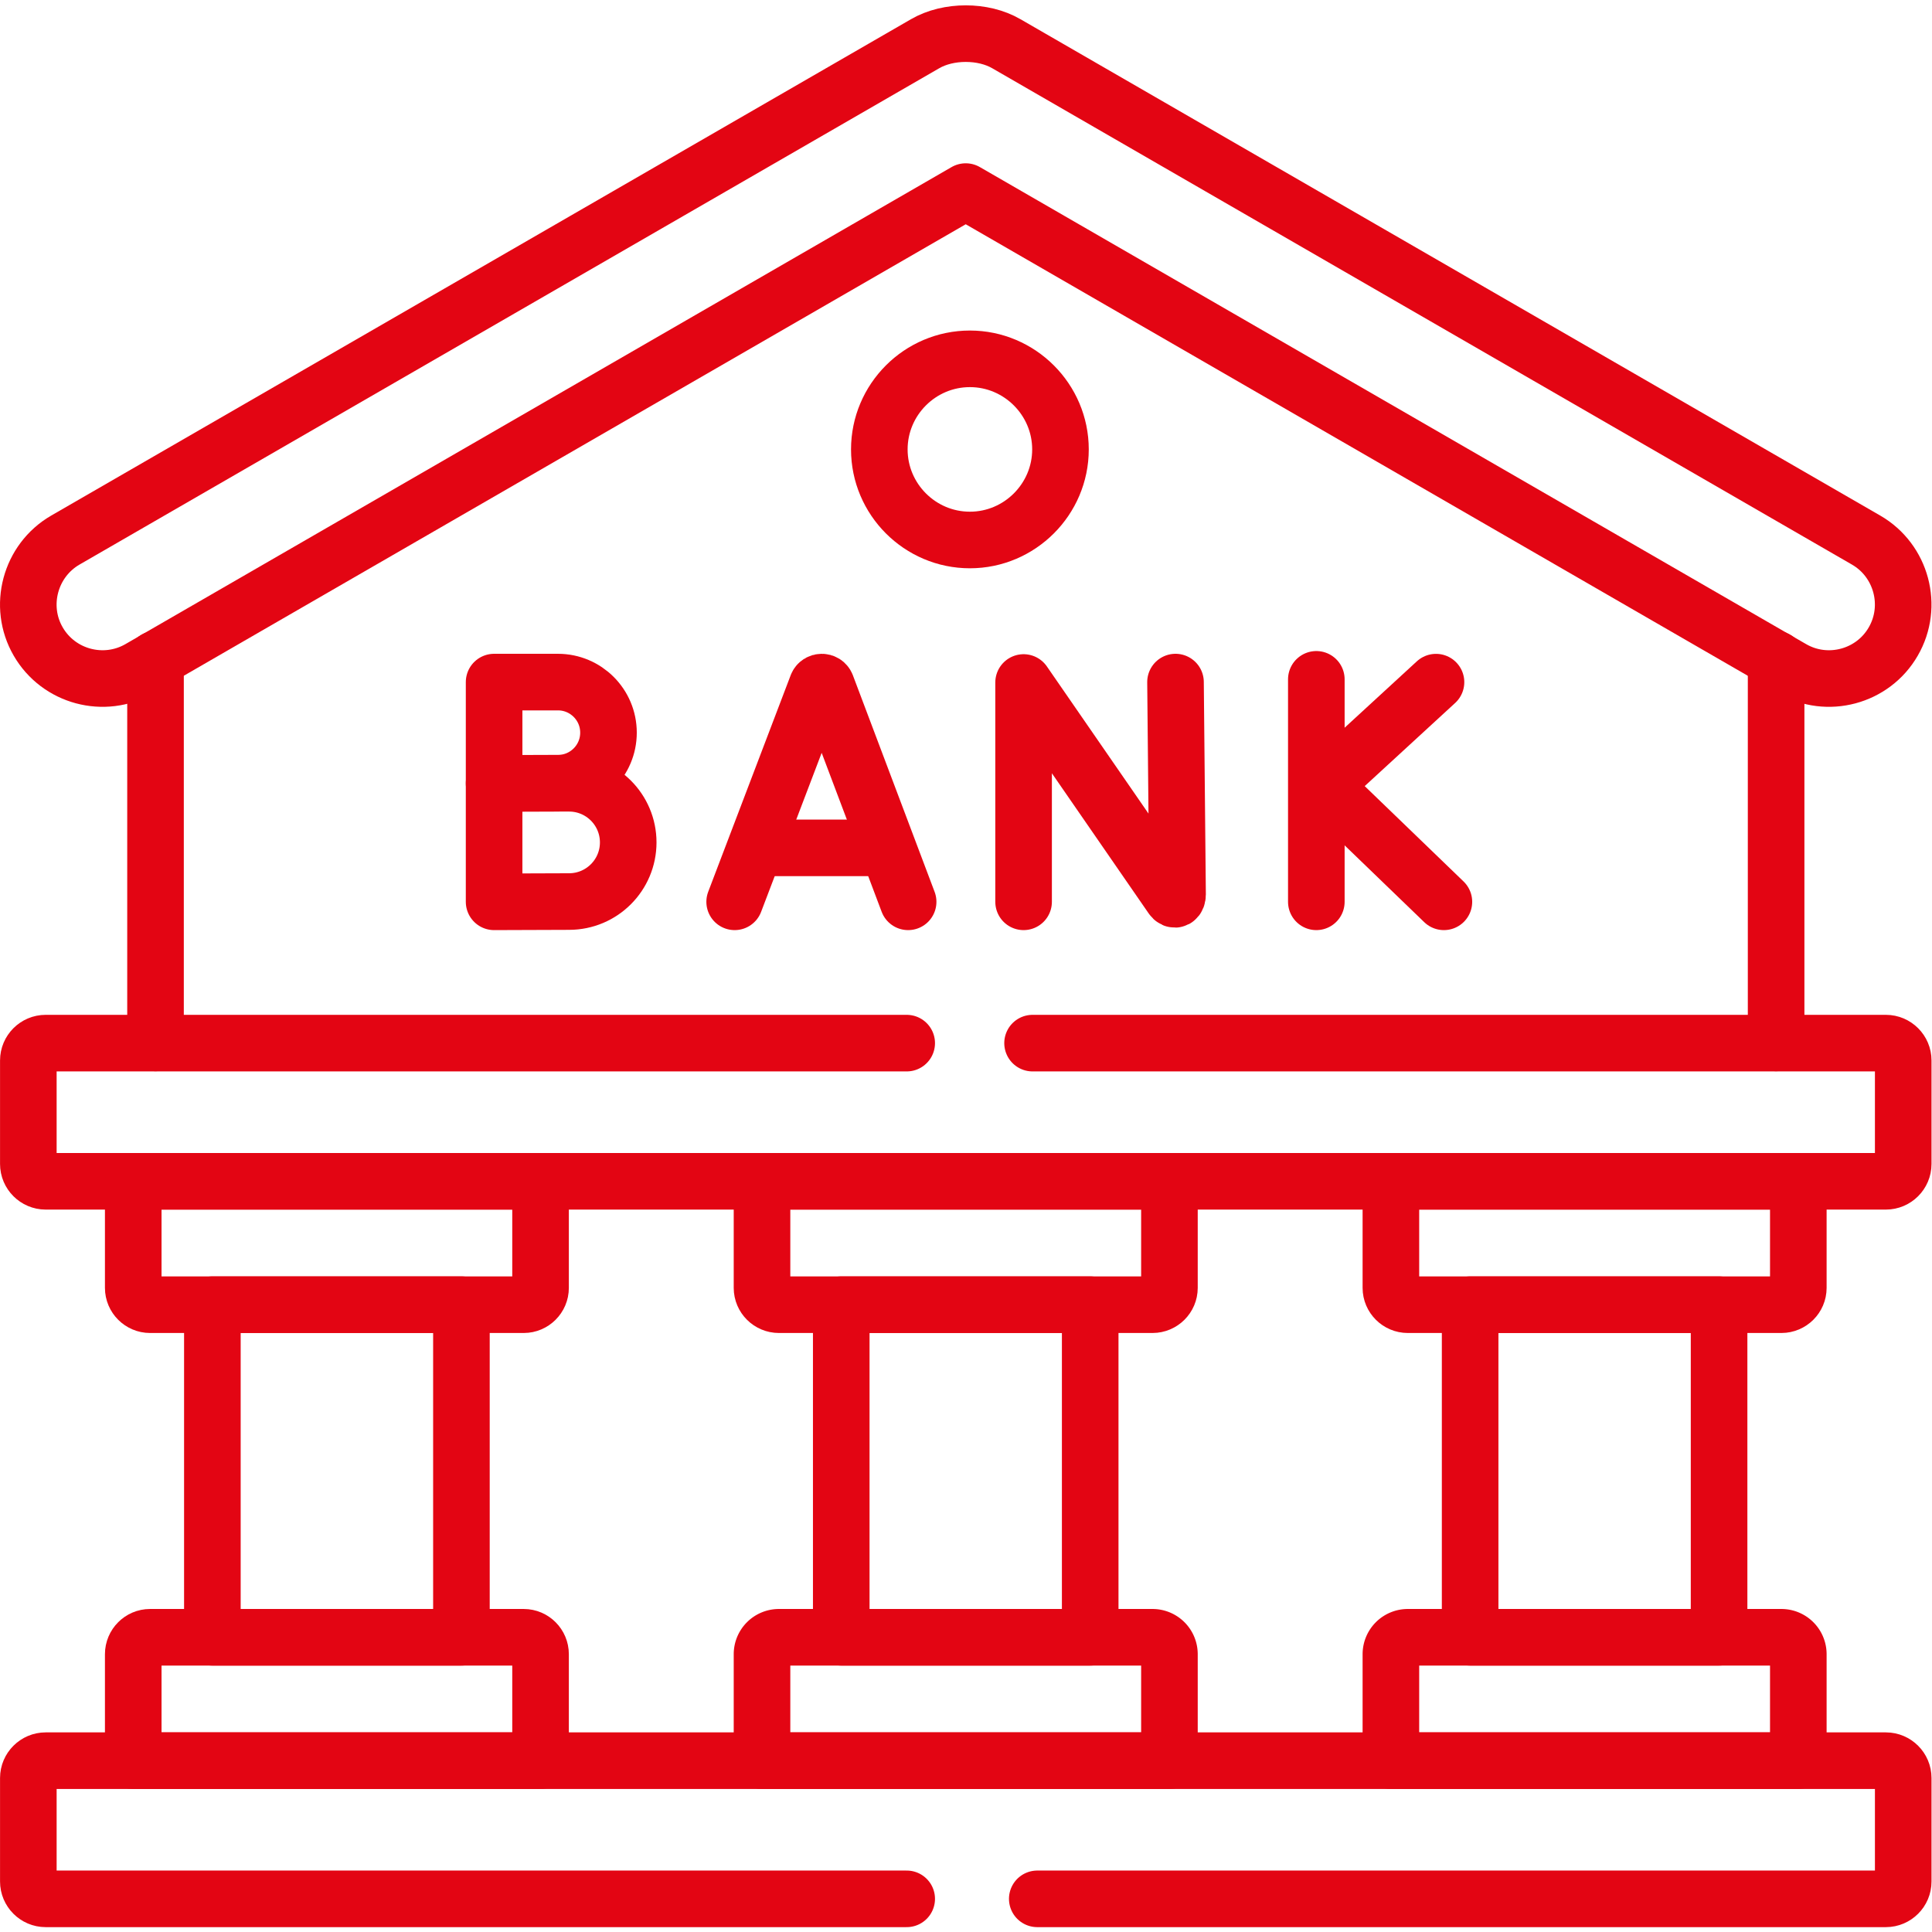
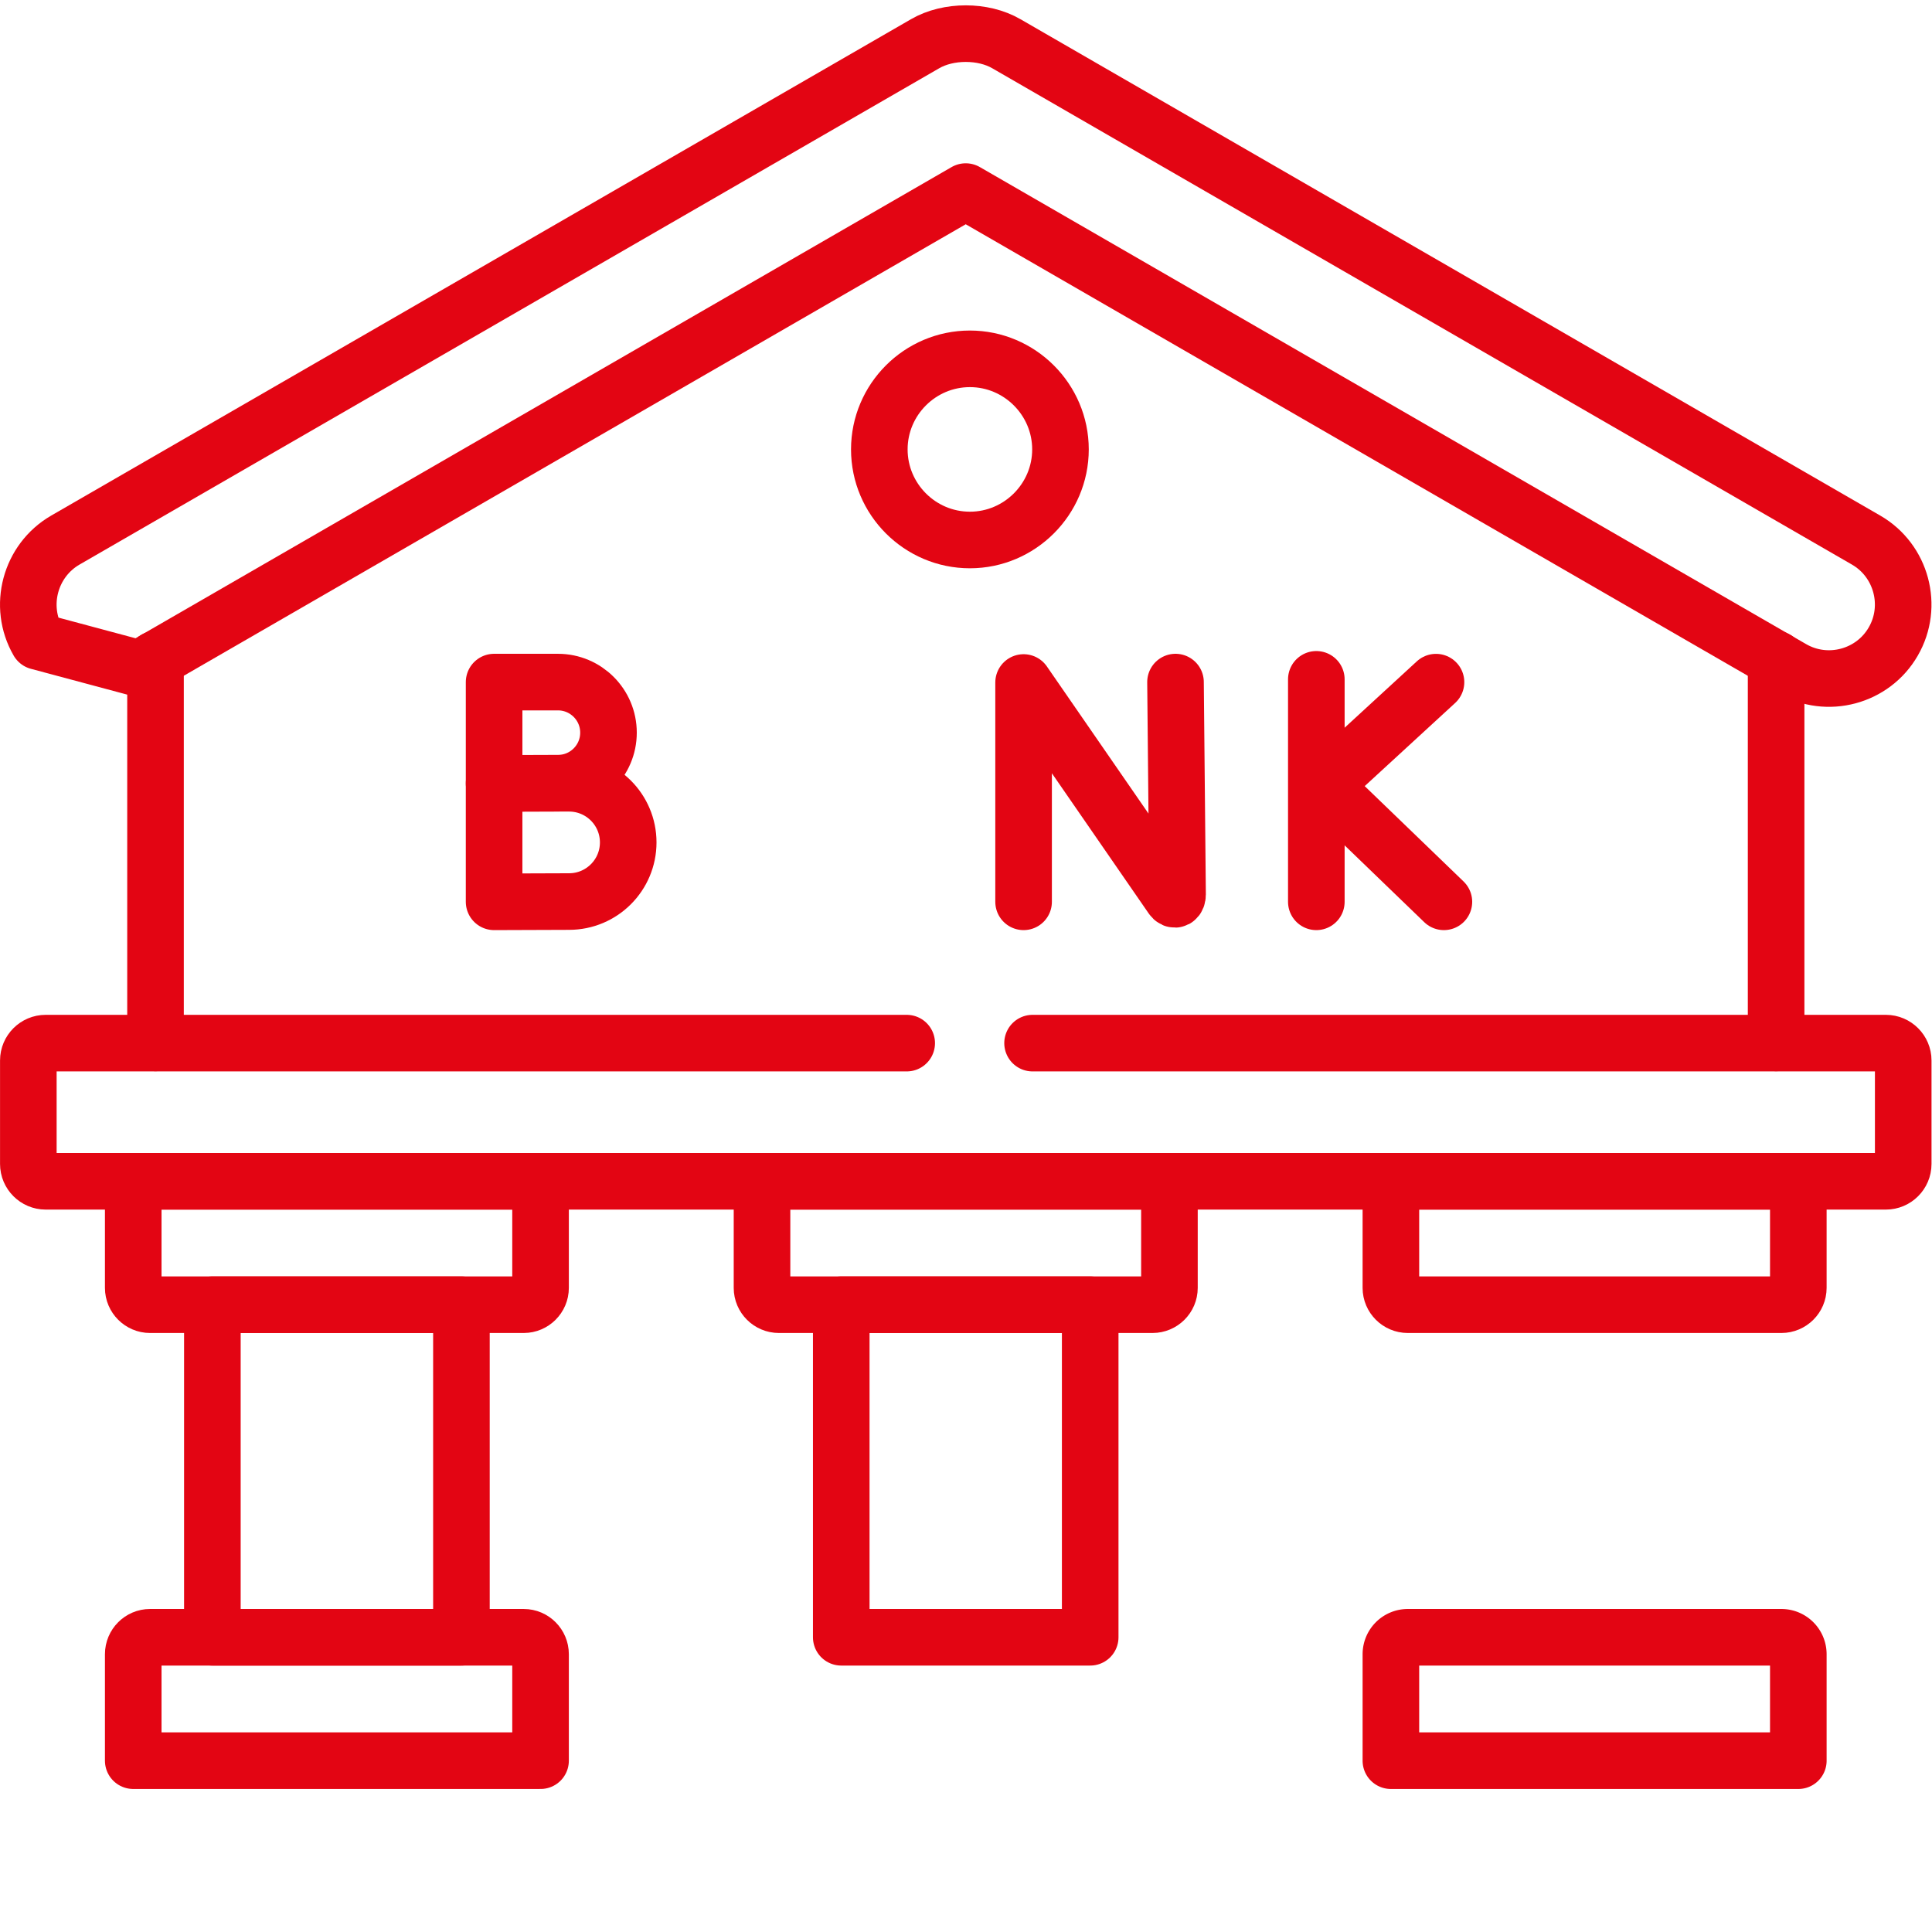
<svg xmlns="http://www.w3.org/2000/svg" width="512" height="512" x="0" y="0" viewBox="0 0 682.667 682.667" style="enable-background:new 0 0 512 512" xml:space="preserve" class="">
  <g>
    <defs>
      <clipPath id="a" clipPathUnits="userSpaceOnUse">
        <path d="M0 512h512V0H0Z" fill="#e30513" opacity="1" data-original="#000000" />
      </clipPath>
    </defs>
    <path d="M0 0v101.708m429.582 0V0" style="stroke-width:15;stroke-linecap:round;stroke-linejoin:round;stroke-miterlimit:10;stroke-dasharray:none;stroke-opacity:1" transform="matrix(1.333 0 0 -1.333 54.953 368.508)" fill="none" stroke="#e30513" stroke-width="15" stroke-linecap="round" stroke-linejoin="round" stroke-miterlimit="10" stroke-dasharray="none" stroke-opacity="" data-original="#000000" opacity="1" />
    <g clip-path="url(#a)" transform="matrix(1.333 0 0 -1.333 0 682.667)">
-       <path d="M0 0c-5.414 9.354-2.154 21.458 7.199 26.873L235.072 158.43c3.118 1.814 6.974 2.693 10.8 2.693 3.856 0 7.682-.879 10.8-2.693L484.545 26.873c9.383-5.415 12.614-17.519 7.2-26.873-5.386-9.383-17.49-12.614-26.844-7.2L245.872 119.254 26.872-7.2C17.489-12.614 5.414-9.383 0 0Z" style="stroke-width:15;stroke-linecap:round;stroke-linejoin:round;stroke-miterlimit:10;stroke-dasharray:none;stroke-opacity:1" transform="translate(10.12 342.089)" fill="none" stroke="#e30513" stroke-width="15" stroke-linecap="round" stroke-linejoin="round" stroke-miterlimit="10" stroke-dasharray="none" stroke-opacity="" data-original="#000000" opacity="1" />
-       <path d="M0 0h-228.241c-2.524 0-4.593 2.069-4.593 4.592v27.44c0 2.523 2.069 4.592 4.593 4.592h487.804c2.523 0 4.592-2.069 4.592-4.592V4.592c0-2.523-2.069-4.592-4.592-4.592H34.61" style="stroke-width:15;stroke-linecap:round;stroke-linejoin:round;stroke-miterlimit:10;stroke-dasharray:none;stroke-opacity:1" transform="translate(240.345 8.789)" fill="none" stroke="#e30513" stroke-width="15" stroke-linecap="round" stroke-linejoin="round" stroke-miterlimit="10" stroke-dasharray="none" stroke-opacity="" data-original="#000000" opacity="1" />
+       <path d="M0 0c-5.414 9.354-2.154 21.458 7.199 26.873L235.072 158.43c3.118 1.814 6.974 2.693 10.8 2.693 3.856 0 7.682-.879 10.8-2.693L484.545 26.873c9.383-5.415 12.614-17.519 7.2-26.873-5.386-9.383-17.49-12.614-26.844-7.2L245.872 119.254 26.872-7.2Z" style="stroke-width:15;stroke-linecap:round;stroke-linejoin:round;stroke-miterlimit:10;stroke-dasharray:none;stroke-opacity:1" transform="translate(10.12 342.089)" fill="none" stroke="#e30513" stroke-width="15" stroke-linecap="round" stroke-linejoin="round" stroke-miterlimit="10" stroke-dasharray="none" stroke-opacity="" data-original="#000000" opacity="1" />
      <path d="M0 0h226.2c2.523 0 4.592-2.069 4.592-4.592v-27.44c0-2.523-2.069-4.592-4.592-4.592h-487.804c-2.524 0-4.593 2.069-4.593 4.592v27.44c0 2.523 2.069 4.592 4.593 4.592h228.241" style="stroke-width:15;stroke-linecap:round;stroke-linejoin:round;stroke-miterlimit:10;stroke-dasharray:none;stroke-opacity:1" transform="translate(273.708 235.619)" fill="none" stroke="#e30513" stroke-width="15" stroke-linecap="round" stroke-linejoin="round" stroke-miterlimit="10" stroke-dasharray="none" stroke-opacity="" data-original="#000000" opacity="1" />
      <path d="M0 0h107.97v-28.261c0-2.438-2.013-4.451-4.45-4.451H4.45c-2.437 0-4.45 2.013-4.45 4.451z" style="stroke-width:15;stroke-linecap:round;stroke-linejoin:round;stroke-miterlimit:10;stroke-dasharray:none;stroke-opacity:1" transform="translate(35.318 198.995)" fill="none" stroke="#e30513" stroke-width="15" stroke-linecap="round" stroke-linejoin="round" stroke-miterlimit="10" stroke-dasharray="none" stroke-opacity="" data-original="#000000" opacity="1" />
      <path d="M0 0h107.97v28.233c0 2.466-2.013 4.479-4.45 4.479H4.45c-2.437 0-4.45-2.013-4.45-4.479Z" style="stroke-width:15;stroke-linecap:round;stroke-linejoin:round;stroke-miterlimit:10;stroke-dasharray:none;stroke-opacity:1" transform="translate(35.318 45.413)" fill="none" stroke="#e30513" stroke-width="15" stroke-linecap="round" stroke-linejoin="round" stroke-miterlimit="10" stroke-dasharray="none" stroke-opacity="" data-original="#000000" opacity="1" />
      <path d="M56.295 78.125h66.018v88.158H56.295Z" style="stroke-width:15;stroke-linecap:round;stroke-linejoin:round;stroke-miterlimit:10;stroke-dasharray:none;stroke-opacity:1" fill="none" stroke="#e30513" stroke-width="15" stroke-linecap="round" stroke-linejoin="round" stroke-miterlimit="10" stroke-dasharray="none" stroke-opacity="" data-original="#000000" opacity="1" />
      <path d="M0 0h107.998v-28.261c0-2.438-2.013-4.451-4.478-4.451H4.479C2.013-32.712 0-30.699 0-28.261Z" style="stroke-width:15;stroke-linecap:round;stroke-linejoin:round;stroke-miterlimit:10;stroke-dasharray:none;stroke-opacity:1" transform="translate(201.992 198.995)" fill="none" stroke="#e30513" stroke-width="15" stroke-linecap="round" stroke-linejoin="round" stroke-miterlimit="10" stroke-dasharray="none" stroke-opacity="" data-original="#000000" opacity="1" />
-       <path d="M0 0h107.998v28.233a4.489 4.489 0 0 1-4.478 4.479H4.479A4.489 4.489 0 0 1 0 28.233Z" style="stroke-width:15;stroke-linecap:round;stroke-linejoin:round;stroke-miterlimit:10;stroke-dasharray:none;stroke-opacity:1" transform="translate(201.992 45.413)" fill="none" stroke="#e30513" stroke-width="15" stroke-linecap="round" stroke-linejoin="round" stroke-miterlimit="10" stroke-dasharray="none" stroke-opacity="" data-original="#000000" opacity="1" />
      <path d="M222.997 78.125h65.989v88.158h-65.989z" style="stroke-width:15;stroke-linecap:round;stroke-linejoin:round;stroke-miterlimit:10;stroke-dasharray:none;stroke-opacity:1" fill="none" stroke="#e30513" stroke-width="15" stroke-linecap="round" stroke-linejoin="round" stroke-miterlimit="10" stroke-dasharray="none" stroke-opacity="" data-original="#000000" opacity="1" />
      <path d="M0 0h107.998v-28.261c0-2.438-2.013-4.451-4.478-4.451H4.479C2.013-32.712 0-30.699 0-28.261Z" style="stroke-width:15;stroke-linecap:round;stroke-linejoin:round;stroke-miterlimit:10;stroke-dasharray:none;stroke-opacity:1" transform="translate(368.694 198.995)" fill="none" stroke="#e30513" stroke-width="15" stroke-linecap="round" stroke-linejoin="round" stroke-miterlimit="10" stroke-dasharray="none" stroke-opacity="" data-original="#000000" opacity="1" />
      <path d="M0 0h107.998v28.233a4.489 4.489 0 0 1-4.478 4.479H4.479A4.489 4.489 0 0 1 0 28.233Z" style="stroke-width:15;stroke-linecap:round;stroke-linejoin:round;stroke-miterlimit:10;stroke-dasharray:none;stroke-opacity:1" transform="translate(368.694 45.413)" fill="none" stroke="#e30513" stroke-width="15" stroke-linecap="round" stroke-linejoin="round" stroke-miterlimit="10" stroke-dasharray="none" stroke-opacity="" data-original="#000000" opacity="1" />
-       <path d="M389.699 78.125h65.989v88.158h-65.989z" style="stroke-width:15;stroke-linecap:round;stroke-linejoin:round;stroke-miterlimit:10;stroke-dasharray:none;stroke-opacity:1" fill="none" stroke="#e30513" stroke-width="15" stroke-linecap="round" stroke-linejoin="round" stroke-miterlimit="10" stroke-dasharray="none" stroke-opacity="" data-original="#000000" opacity="1" />
      <path d="M0 0c13.209 0 24.009 10.8 24.009 24.01 0 13.209-10.8 24.01-24.009 24.01-13.237 0-24.009-10.801-24.009-24.01C-24.009 10.8-13.237 0 0 0Z" style="stroke-width:15;stroke-linecap:round;stroke-linejoin:round;stroke-miterlimit:10;stroke-dasharray:none;stroke-opacity:1" transform="translate(257.097 368.99)" fill="none" stroke="#e30513" stroke-width="15" stroke-linecap="round" stroke-linejoin="round" stroke-miterlimit="10" stroke-dasharray="none" stroke-opacity="" data-original="#000000" opacity="1" />
      <path d="M0 0c0-7.401-6.001-13.402-13.402-13.402-3.671 0-16.918-.059-16.918-.059v26.863h16.918C-6.001 13.402 0 7.402 0 0Z" style="stroke-width:15;stroke-linecap:round;stroke-linejoin:round;stroke-miterlimit:10;stroke-dasharray:none;stroke-opacity:1" transform="translate(161.296 317.92)" fill="none" stroke="#e30513" stroke-width="15" stroke-linecap="round" stroke-linejoin="round" stroke-miterlimit="10" stroke-dasharray="none" stroke-opacity="" data-original="#000000" opacity="1" />
      <path d="M0 0c0-8.658-7.019-15.677-15.677-15.677-4.294 0-19.873-.07-19.873-.07v31.425h19.873C-7.019 15.678 0 8.659 0 0Z" style="stroke-width:15;stroke-linecap:round;stroke-linejoin:round;stroke-miterlimit:10;stroke-dasharray:none;stroke-opacity:1" transform="translate(166.525 288.824)" fill="none" stroke="#e30513" stroke-width="15" stroke-linecap="round" stroke-linejoin="round" stroke-miterlimit="10" stroke-dasharray="none" stroke-opacity="" data-original="#000000" opacity="1" />
-       <path d="m0 0 21.87 57.423c.447 1.093 1.994 1.095 2.442.003L45.984 0" style="stroke-width:15;stroke-linecap:round;stroke-linejoin:round;stroke-miterlimit:10;stroke-dasharray:none;stroke-opacity:1" transform="translate(194.741 273.078)" fill="none" stroke="#e30513" stroke-width="15" stroke-linecap="round" stroke-linejoin="round" stroke-miterlimit="10" stroke-dasharray="none" stroke-opacity="" data-original="#000000" opacity="1" />
-       <path d="M0 0h32.453" style="stroke-width:15;stroke-linecap:round;stroke-linejoin:round;stroke-miterlimit:10;stroke-dasharray:none;stroke-opacity:1" transform="translate(201.561 287.38)" fill="none" stroke="#e30513" stroke-width="15" stroke-linecap="round" stroke-linejoin="round" stroke-miterlimit="10" stroke-dasharray="none" stroke-opacity="" data-original="#000000" opacity="1" />
      <path d="M0 0v58.135L39.305 1.22c.728-1.053 1.508-.537 1.508.743l-.543 56.281" style="stroke-width:15;stroke-linecap:round;stroke-linejoin:round;stroke-miterlimit:10;stroke-dasharray:none;stroke-opacity:1" transform="translate(271.33 273.078)" fill="none" stroke="#e30513" stroke-width="15" stroke-linecap="round" stroke-linejoin="round" stroke-miterlimit="10" stroke-dasharray="none" stroke-opacity="" data-original="#000000" opacity="1" />
      <path d="M0 0v-58.972" style="stroke-width:15;stroke-linecap:round;stroke-linejoin:round;stroke-miterlimit:10;stroke-dasharray:none;stroke-opacity:1" transform="translate(348.928 332.05)" fill="none" stroke="#e30513" stroke-width="15" stroke-linecap="round" stroke-linejoin="round" stroke-miterlimit="10" stroke-dasharray="none" stroke-opacity="" data-original="#000000" opacity="1" />
      <path d="m0 0-29.835-27.424L2.094-58.228" style="stroke-width:15;stroke-linecap:round;stroke-linejoin:round;stroke-miterlimit:10;stroke-dasharray:none;stroke-opacity:1" transform="translate(380.65 331.306)" fill="none" stroke="#e30513" stroke-width="15" stroke-linecap="round" stroke-linejoin="round" stroke-miterlimit="10" stroke-dasharray="none" stroke-opacity="" data-original="#000000" opacity="1" />
    </g>
  </g>
</svg>